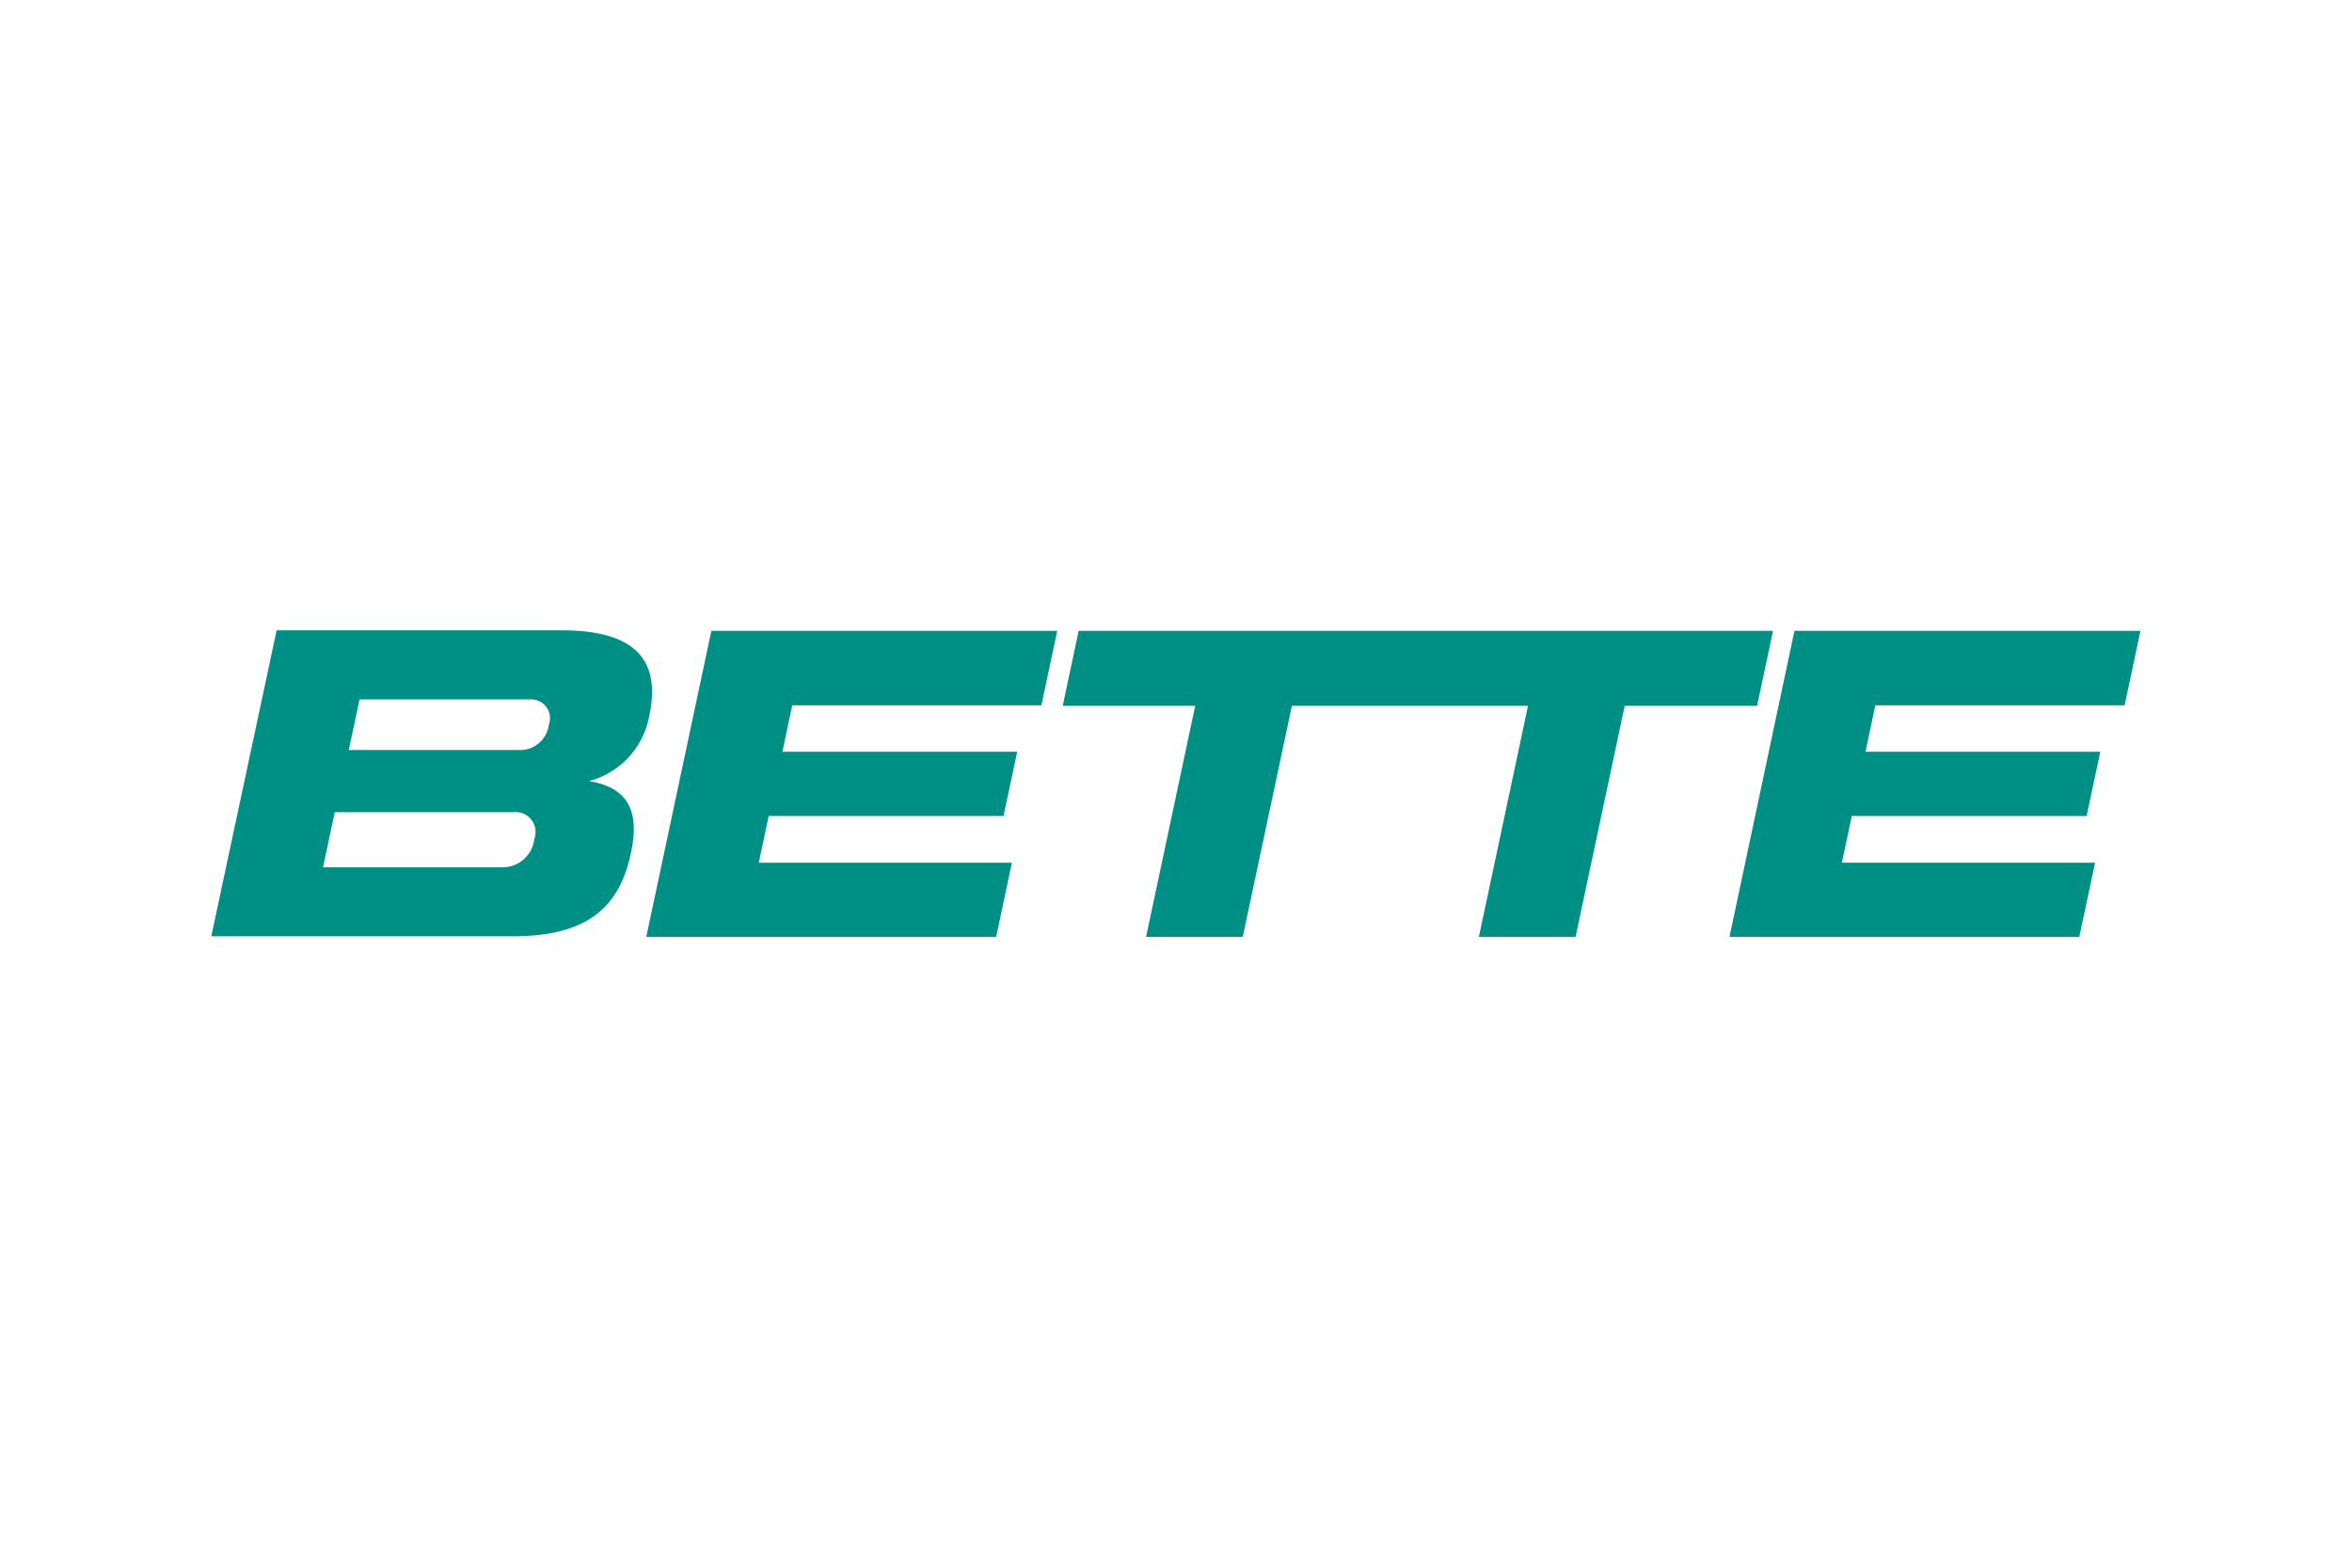
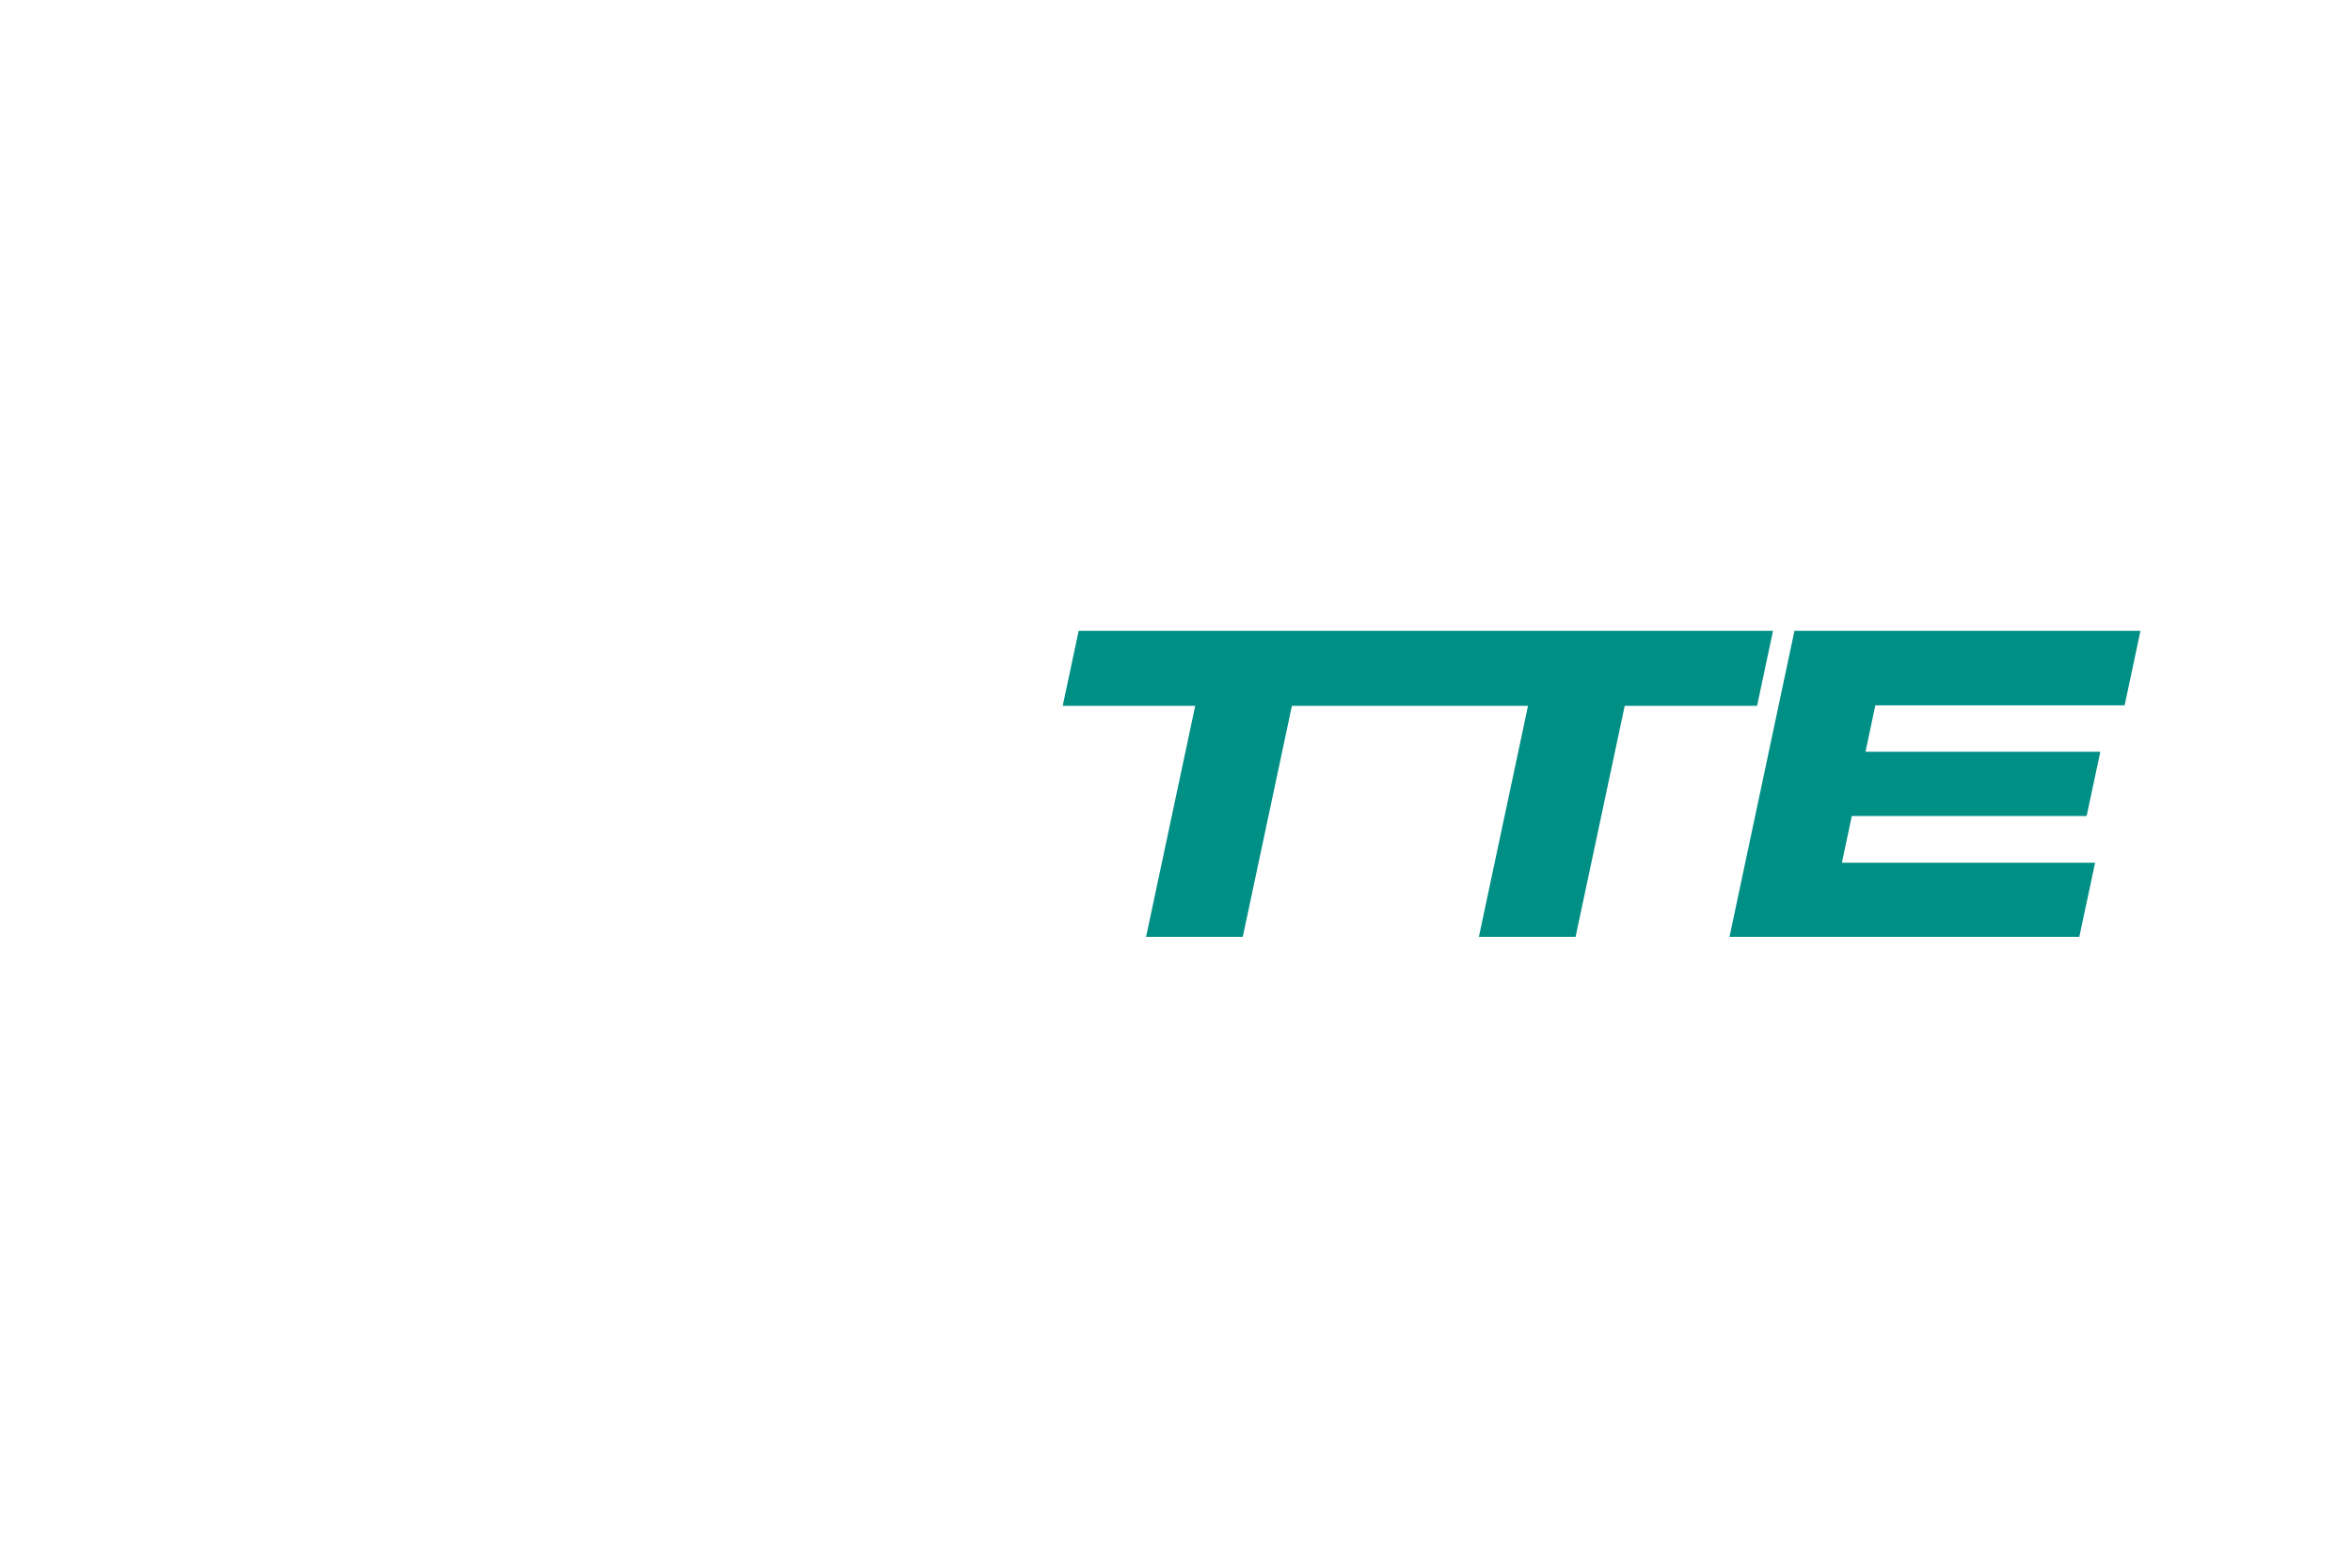
<svg xmlns="http://www.w3.org/2000/svg" width="180" height="120" viewBox="0 0 180 120">
  <title>referenz_bette</title>
  <g id="Box-Size">
-     <rect width="180" height="120" style="fill:#fff" />
-   </g>
+     </g>
  <g id="Bette">
    <polygon points="162.6 53.99 163.81 48.29 137.33 48.29 132.36 71.71 159.13 71.71 160.34 66.04 140.96 66.04 141.72 62.46 159.69 62.46 160.74 57.54 142.77 57.54 143.52 53.99 162.6 53.99" style="fill:#008f85;fill-rule:evenodd" />
    <polygon points="135.69 48.29 110.22 48.29 108.02 48.29 82.55 48.29 81.33 54.03 91.47 54.03 87.71 71.71 95.11 71.71 98.87 54.03 106.8 54.03 109 54.03 116.94 54.03 113.18 71.71 120.58 71.71 124.34 54.03 134.47 54.03 135.69 48.29" style="fill:#008f85;fill-rule:evenodd" />
-     <polygon points="49.46 71.71 76.24 71.71 77.44 66.04 58.07 66.04 58.83 62.46 76.8 62.46 77.85 57.54 59.88 57.54 60.63 53.99 79.7 53.99 80.91 48.29 54.44 48.29 49.46 71.71" style="fill:#008f85;fill-rule:evenodd" />
-     <path d="M45.07,59.79a6.33,6.33,0,0,0,4.62-5c.94-4.41-1.25-6.54-6.68-6.54H21.17l-5,23.42h23c5.36,0,8.15-1.84,9.11-6.35C49,62,48,60.27,45.07,59.79Zm-4.18,4.44a2.45,2.45,0,0,1-2.5,2.16H24.72l.9-4.22H39.29A1.53,1.53,0,0,1,40.89,64.23ZM42,55.48a2.21,2.21,0,0,1-2.31,1.93h-13l.83-3.87h13A1.44,1.44,0,0,1,42,55.48Z" style="fill:#008f85;fill-rule:evenodd" />
  </g>
</svg>